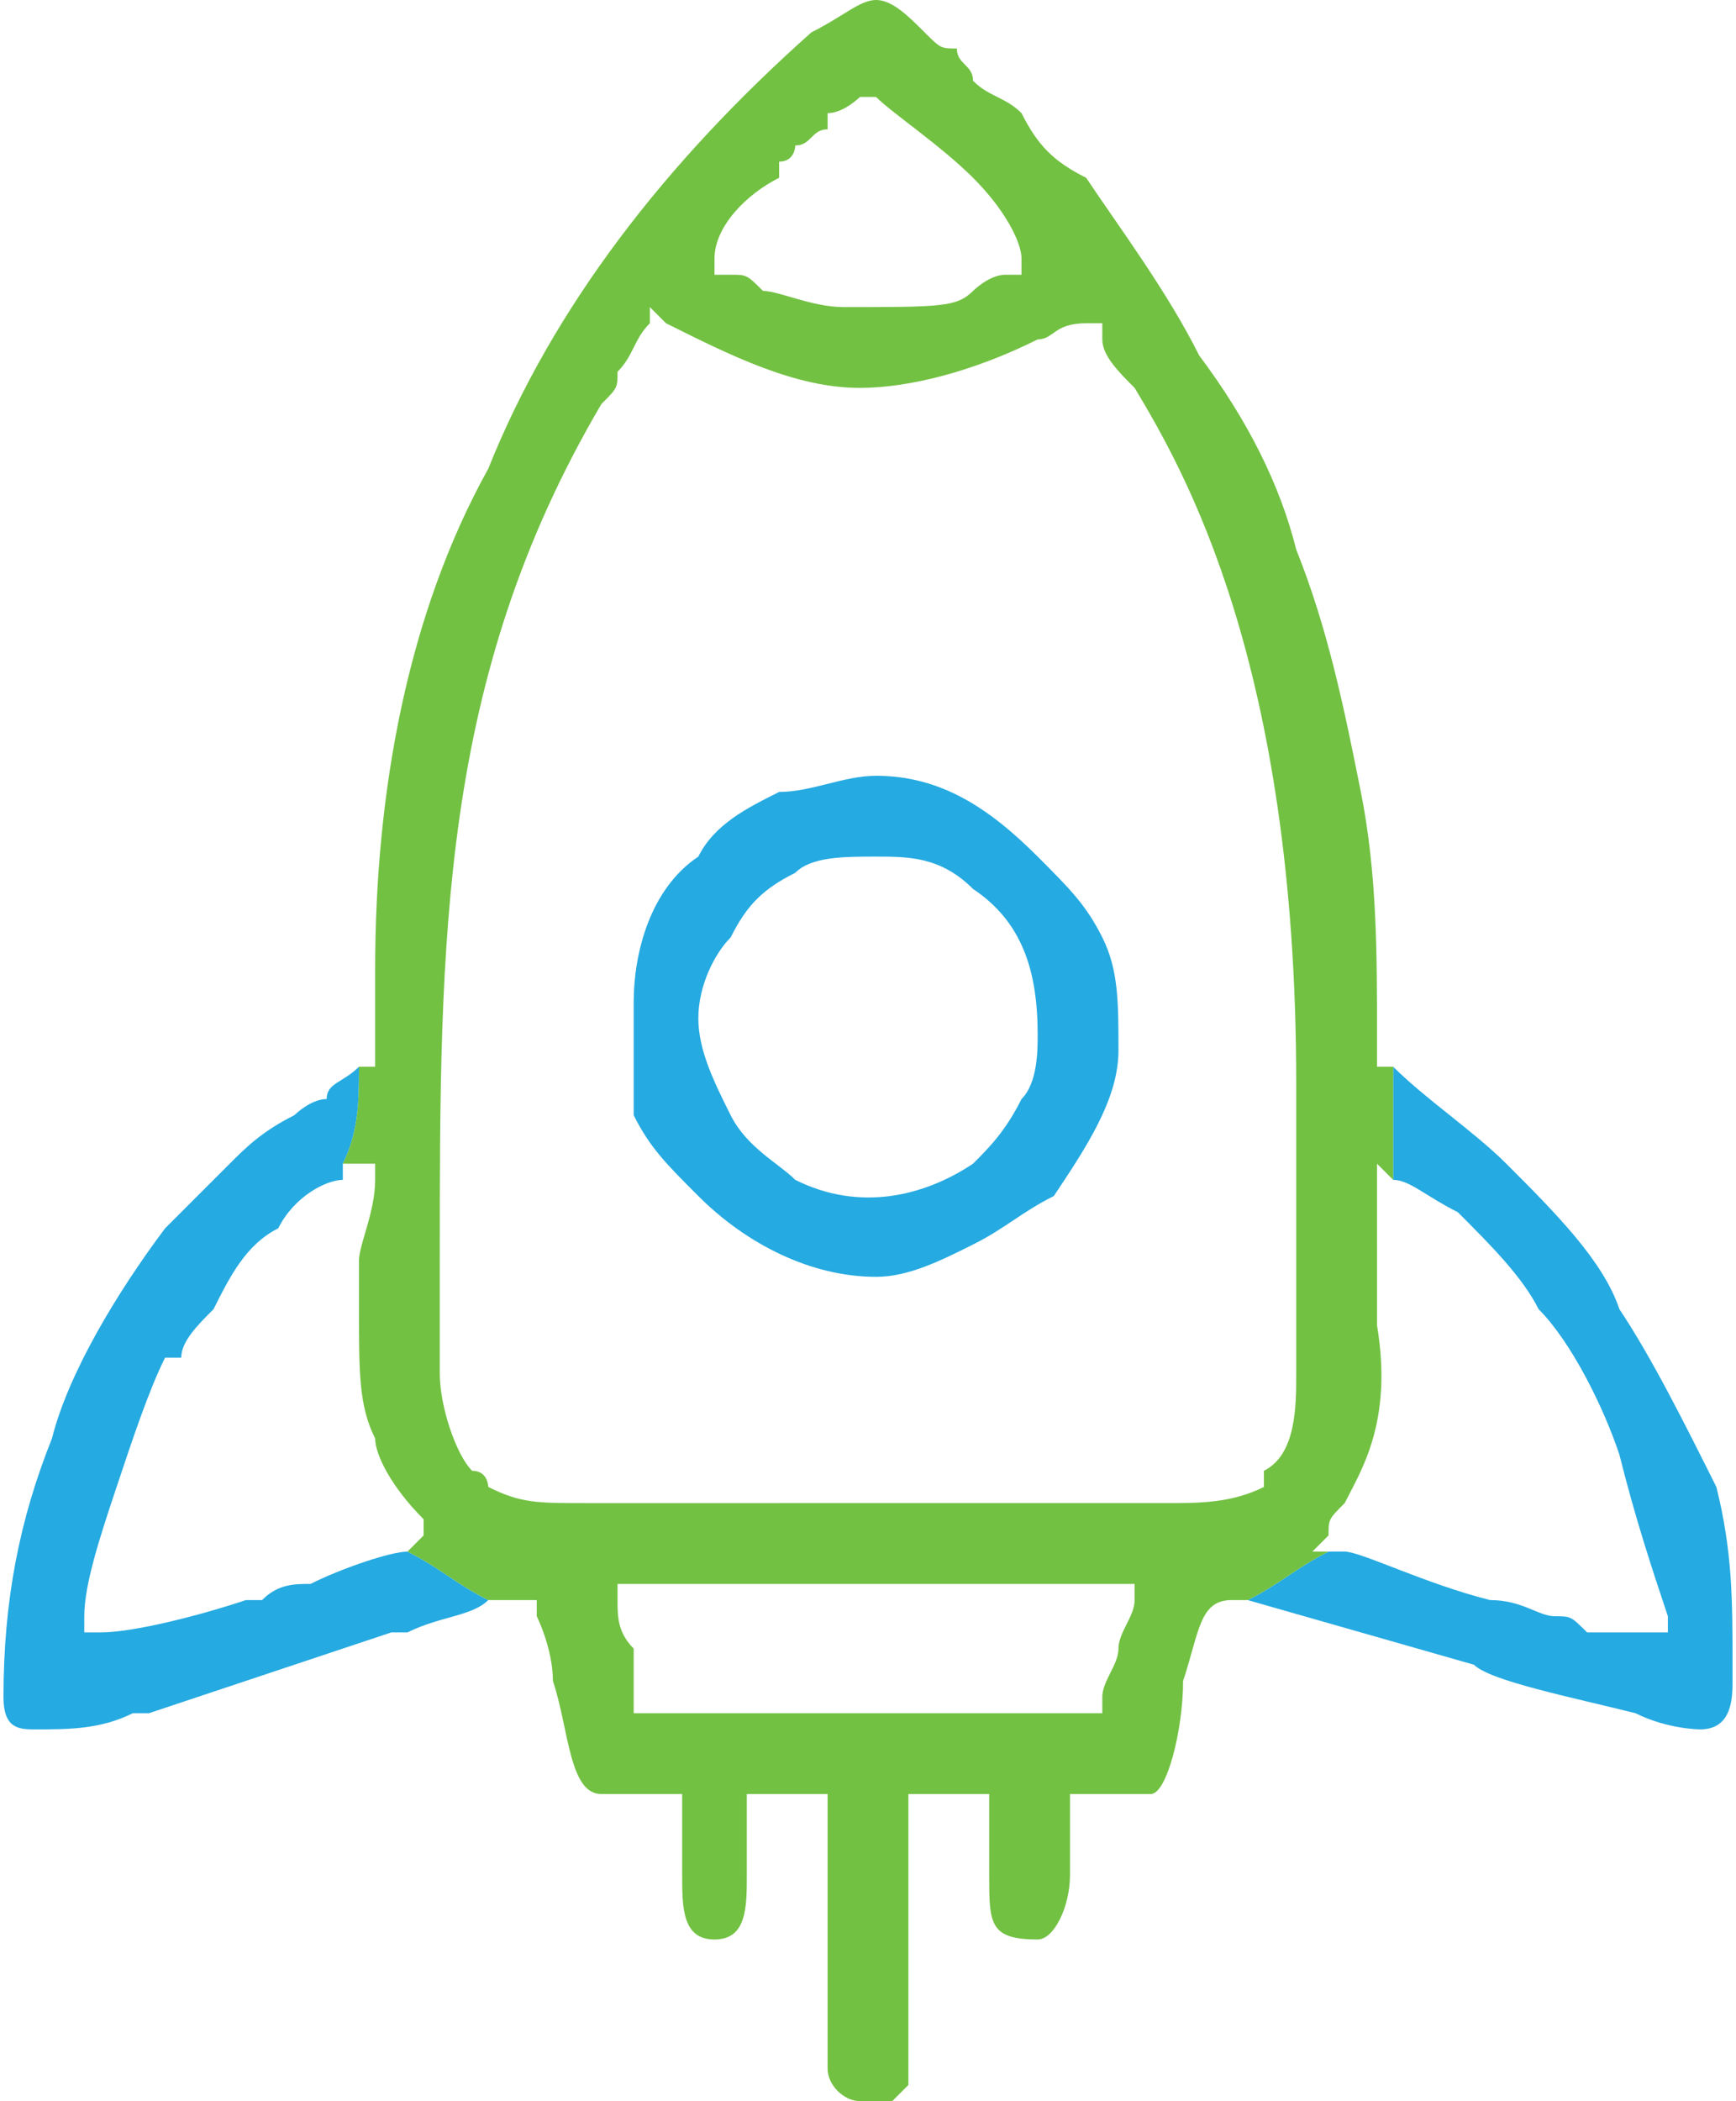
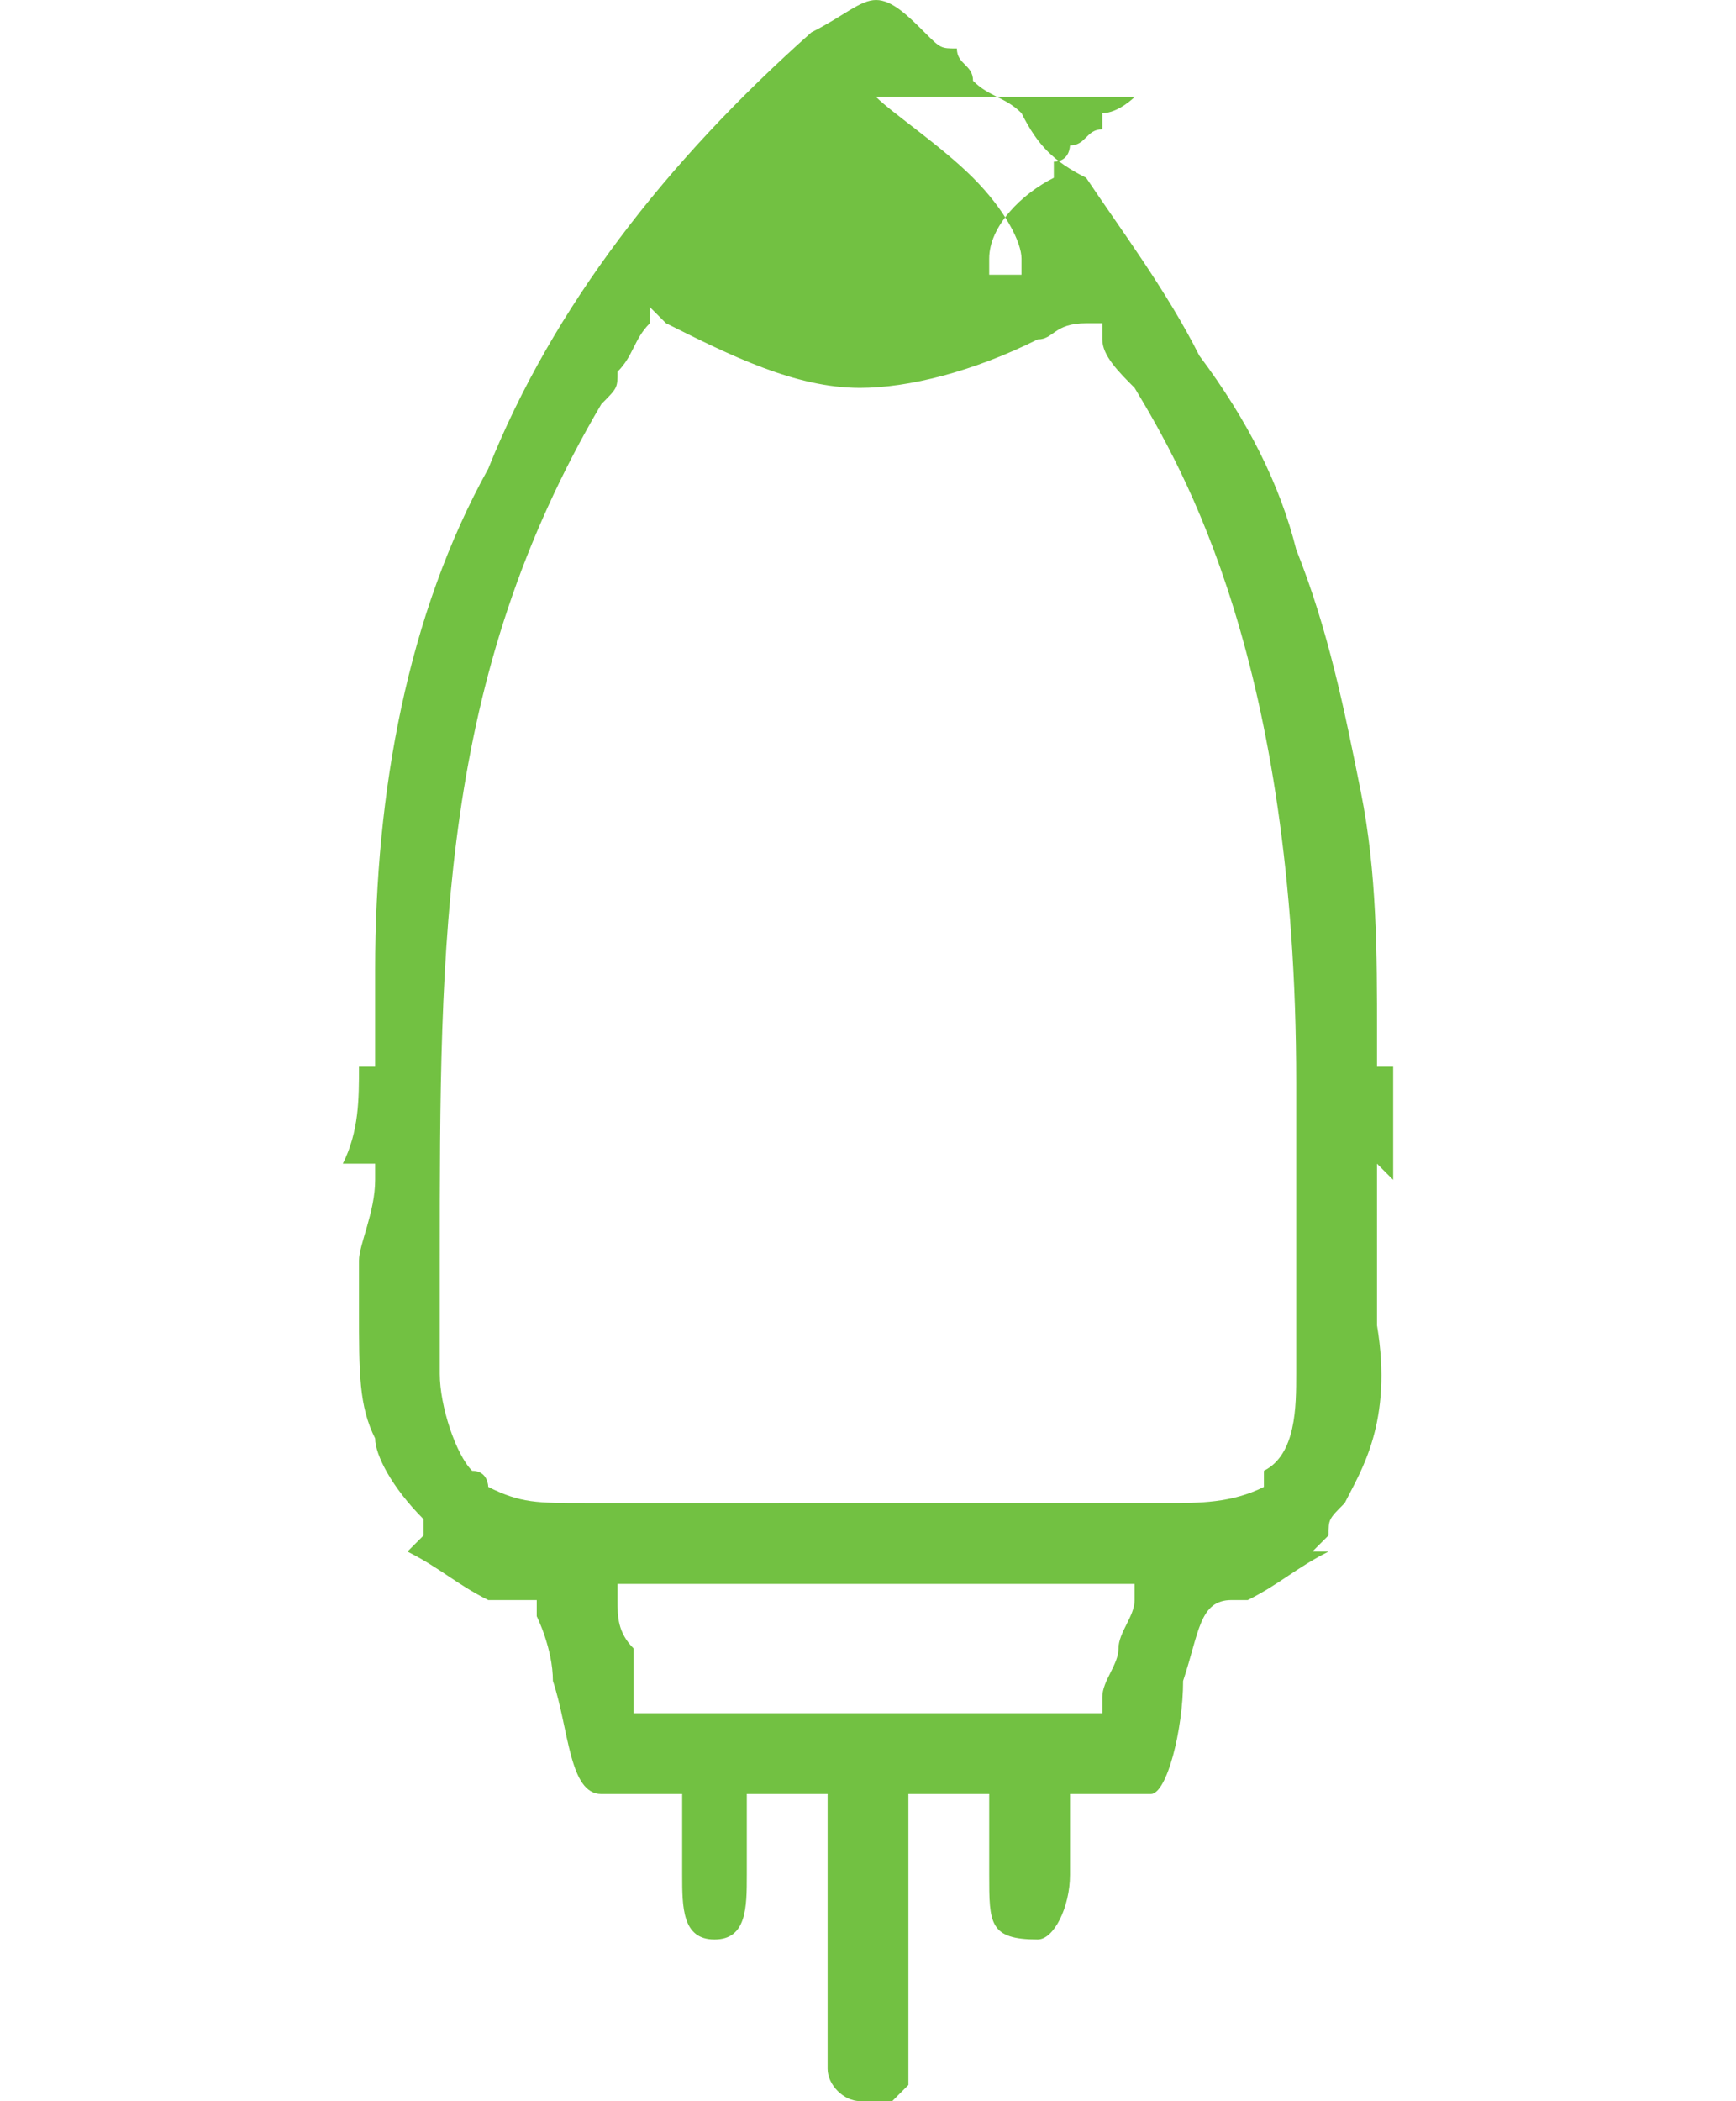
<svg xmlns="http://www.w3.org/2000/svg" width="55.4" height="67.038" version="1.0" viewBox="0 0 107 130" shape-rendering="geometricPrecision" text-rendering="geometricPrecision" image-rendering="optimizeQuality" fill-rule="evenodd" clip-rule="evenodd">
  <defs>
    <style>.fil0{fill:#25aae1}</style>
  </defs>
  <g id="Layer_x0020_1">
-     <path class="fil0" d="M39 62v7c1 2 2 3 4 5 3 3 7 5 11 5 2 0 4-1 6-2s3-2 5-3c2-3 4-6 4-9s0-5-1-7-2-3-4-5c-3-3-6-5-10-5-2 0-4 1-6 1-2 1-4 2-5 4-3 2-4 6-4 9zm4 1c0-2 1-4 2-5 1-2 2-3 4-4 1-1 3-1 5-1s4 0 6 2c3 2 4 5 4 9 0 1 0 3-1 4-1 2-2 3-3 4-3 2-7 3-11 1-1-1-3-2-4-4s-2-4-2-6zM22 66c-1 1-2 1-2 2-1 0-2 1-2 1-2 1-3 2-4 3l-4 4c-3 4-6 9-7 13-2 5-3 10-3 16 0 2 1 2 2 2 2 0 4 0 6-1h1l15-5h1c2-1 4-1 5-2-2-1-3-2-5-3-1 0-4 1-6 2-1 0-2 0-3 1h-1c-3 1-7 2-9 2H5v-1c0-2 1-5 2-8s2-6 3-8h1c0-1 1-2 2-3 1-2 2-4 4-5 1-2 3-3 4-3v-1c1-2 1-4 1-6zM77 99l14 4c1 1 6 2 10 3 2 1 4 1 4 1 2 0 2-2 2-3v-1c0-4 0-7-1-11-2-4-4-8-6-11-1-3-4-6-7-9-2-2-5-4-7-6v7c1 0 2 1 4 2 2 2 4 4 5 6 2 2 4 6 5 9 1 4 2 7 3 10v1h-5c-1-1-1-1-2-1s-2-1-4-1c-4-1-8-3-9-3h-1c-2 1-3 2-5 3z" />
-     <path d="M22 66c0 2 0 4-1 6h2v1c0 2-1 4-1 5v3c0 4 0 6 1 8 0 1 1 3 3 5v1l-1 1c2 1 3 2 5 3h3v1s1 2 1 4c1 3 1 7 3 7h5v5c0 2 0 4 2 4s2-2 2-4v-2-3h5v17c0 1 1 2 2 2h2l1-1v-18h5v5c0 3 0 4 3 4 1 0 2-2 2-4v-2-3h5c1 0 2-4 2-7 1-3 1-5 3-5h1c2-1 3-2 5-3h-1l1-1c0-1 0-1 1-2 1-2 3-5 2-11V72l1 1v-7h-1v-2c0-5 0-10-1-15s-2-10-4-15c-1-4-3-8-6-12-2-4-5-8-7-11-2-1-3-2-4-4-1-1-2-1-3-2 0-1-1-1-1-2-1 0-1 0-2-1s-2-2-3-2-2 1-4 2c-9 8-16 17-20 27-5 9-7 20-7 31v6h-1zm17 32h31v1c0 1-1 2-1 3s-1 2-1 3v1H39v-1-3c-1-1-1-2-1-3v-1h1zM54 6c1 1 4 3 6 5s3 4 3 5v1h-1c-1 0-2 1-2 1-1 1-2 1-8 1-2 0-4-1-5-1-1-1-1-1-2-1h-1v-1c0-2 2-4 4-5v-1c1 0 1-1 1-1 1 0 1-1 2-1V7c1 0 2-1 2-1h1zM27 85v-7c0-20 0-36 10-53 1-1 1-1 1-2 1-1 1-2 2-3v-1l1 1c4 2 8 4 12 4 3 0 7-1 11-3 1 0 1-1 3-1h1v1c0 1 1 2 2 3 3 5 10 17 10 43v18c0 2 0 5-2 6v1c-2 1-4 1-6 1H36c-3 0-4 0-6-1 0 0 0-1-1-1-1-1-2-4-2-6z" fill="#72c142" />
+     <path d="M22 66c0 2 0 4-1 6h2v1c0 2-1 4-1 5v3c0 4 0 6 1 8 0 1 1 3 3 5v1l-1 1c2 1 3 2 5 3h3v1s1 2 1 4c1 3 1 7 3 7h5v5c0 2 0 4 2 4s2-2 2-4v-2-3h5v17c0 1 1 2 2 2h2l1-1v-18h5v5c0 3 0 4 3 4 1 0 2-2 2-4v-2-3h5c1 0 2-4 2-7 1-3 1-5 3-5h1c2-1 3-2 5-3h-1l1-1c0-1 0-1 1-2 1-2 3-5 2-11V72l1 1v-7h-1v-2c0-5 0-10-1-15s-2-10-4-15c-1-4-3-8-6-12-2-4-5-8-7-11-2-1-3-2-4-4-1-1-2-1-3-2 0-1-1-1-1-2-1 0-1 0-2-1s-2-2-3-2-2 1-4 2c-9 8-16 17-20 27-5 9-7 20-7 31v6h-1zm17 32h31v1c0 1-1 2-1 3s-1 2-1 3v1H39v-1-3c-1-1-1-2-1-3v-1h1zM54 6c1 1 4 3 6 5s3 4 3 5v1h-1h-1v-1c0-2 2-4 4-5v-1c1 0 1-1 1-1 1 0 1-1 2-1V7c1 0 2-1 2-1h1zM27 85v-7c0-20 0-36 10-53 1-1 1-1 1-2 1-1 1-2 2-3v-1l1 1c4 2 8 4 12 4 3 0 7-1 11-3 1 0 1-1 3-1h1v1c0 1 1 2 2 3 3 5 10 17 10 43v18c0 2 0 5-2 6v1c-2 1-4 1-6 1H36c-3 0-4 0-6-1 0 0 0-1-1-1-1-1-2-4-2-6z" fill="#72c142" />
  </g>
</svg>